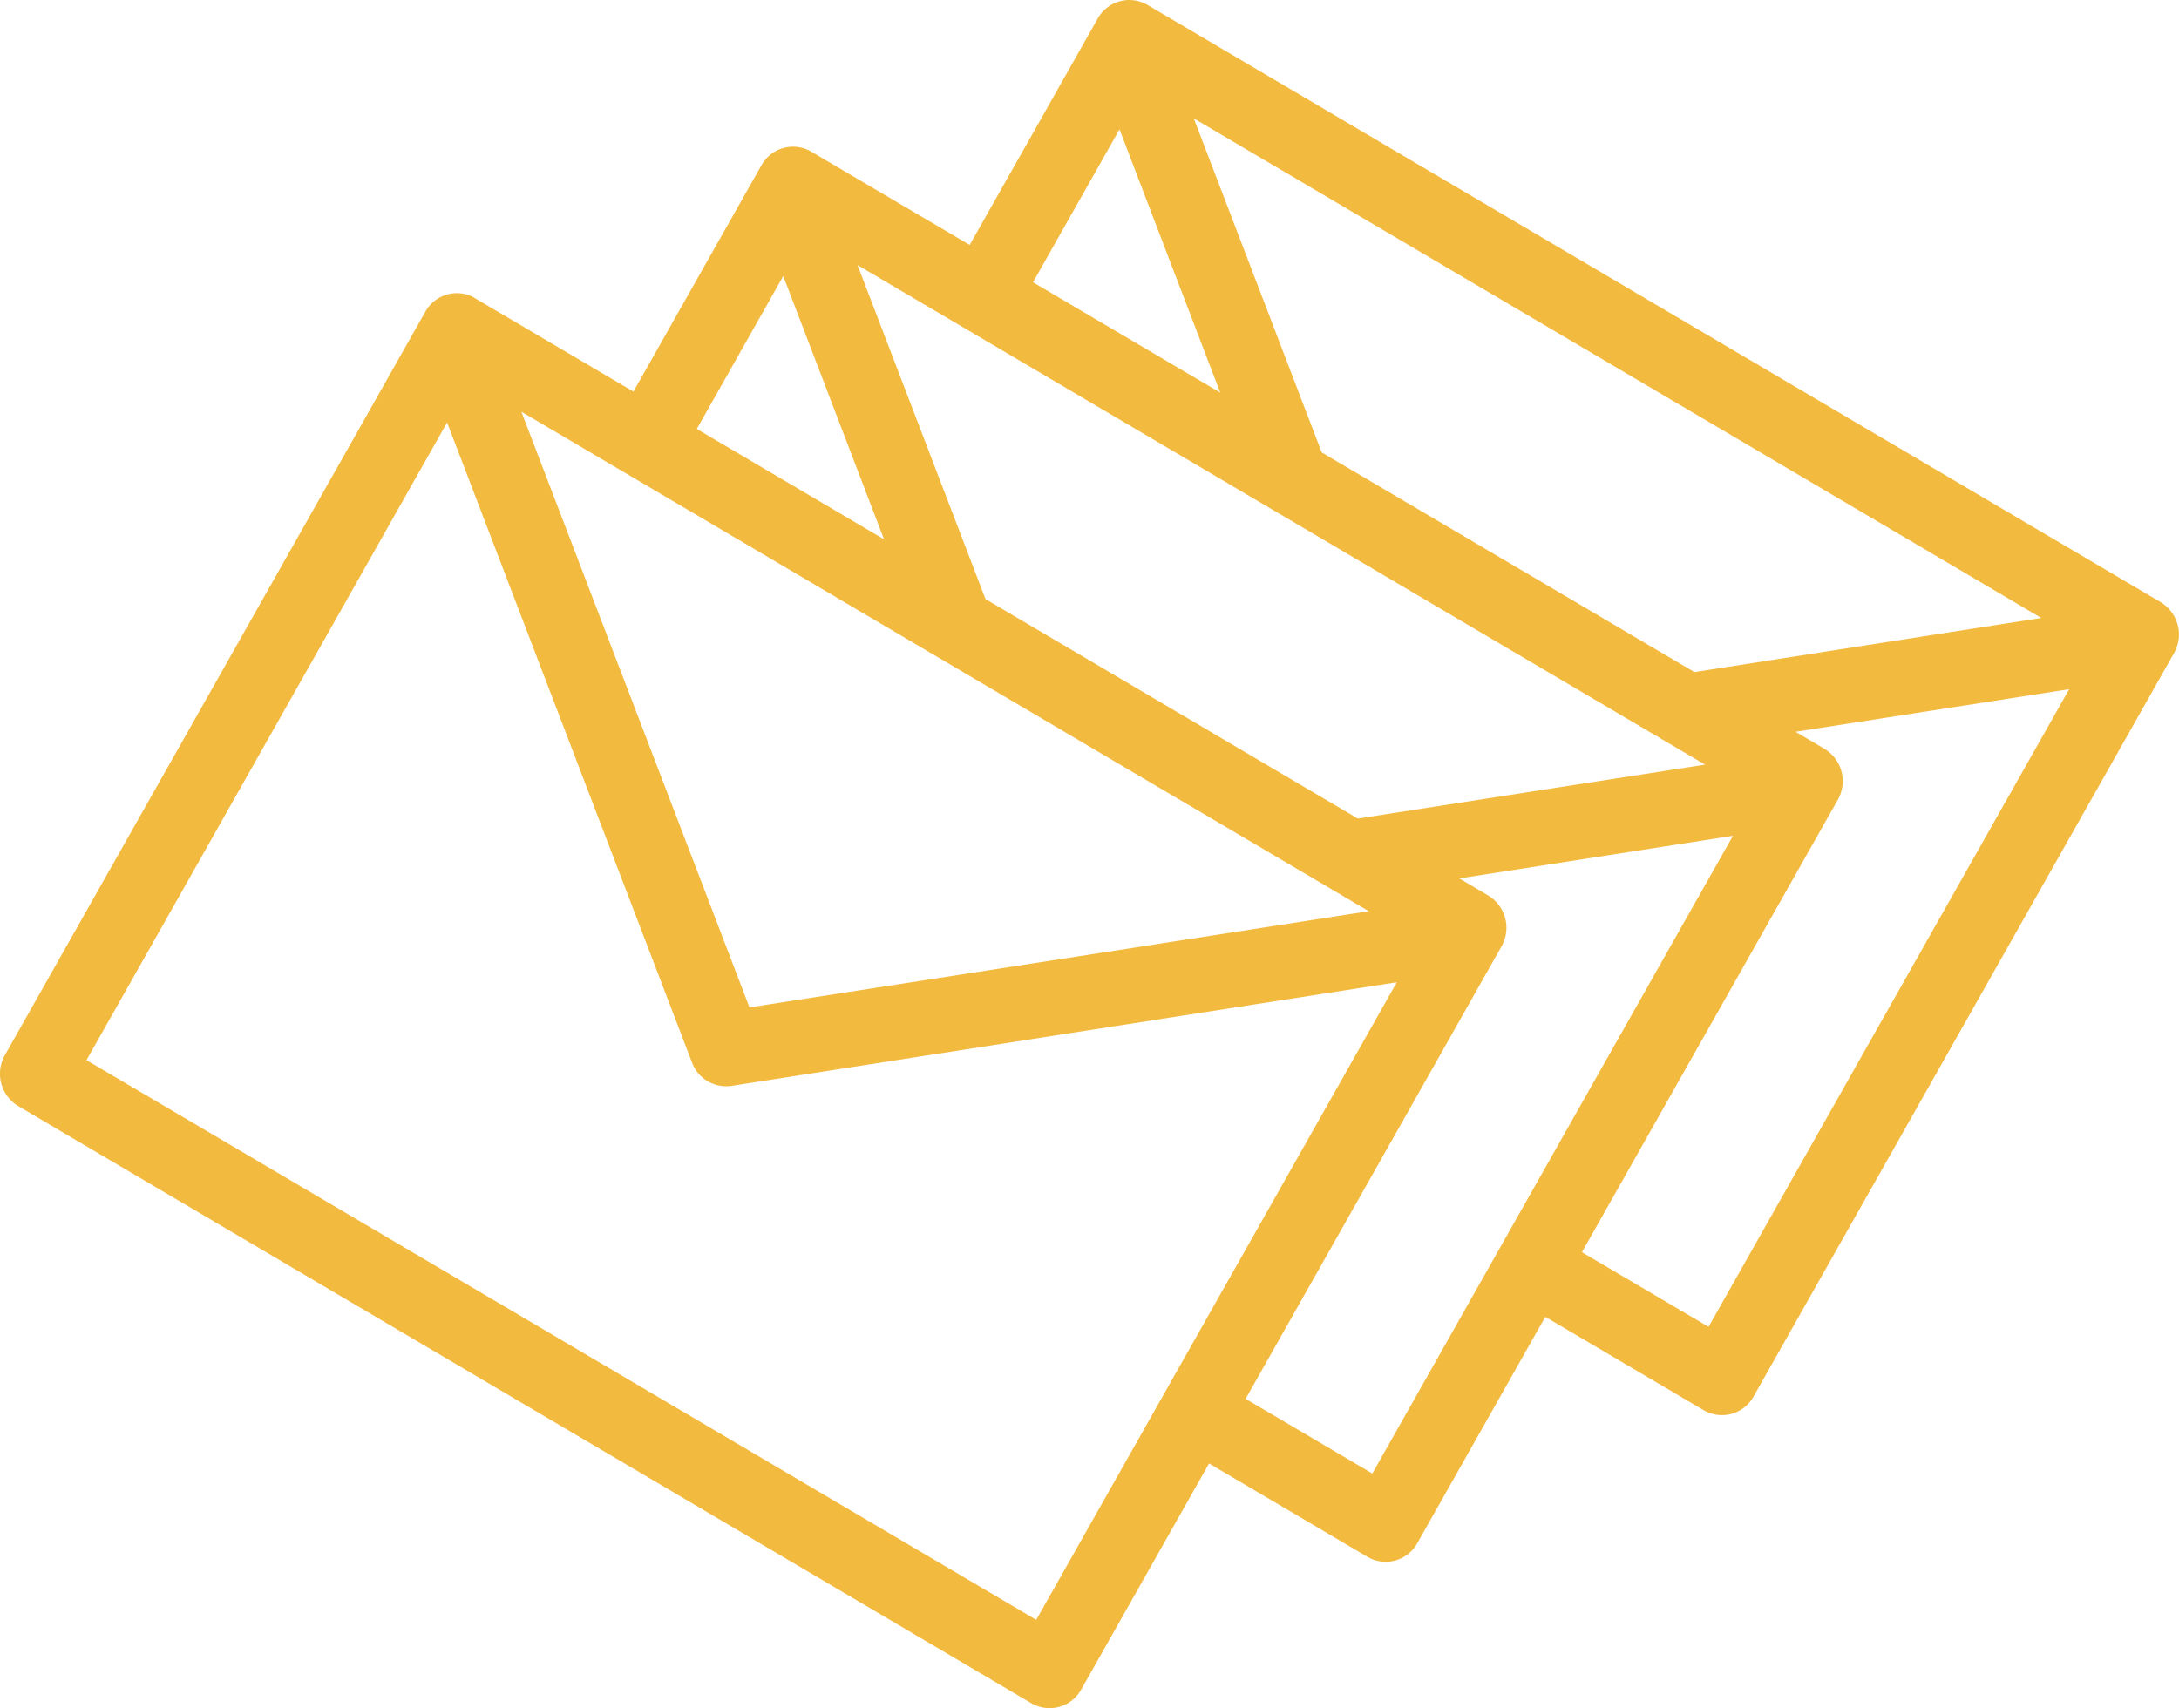
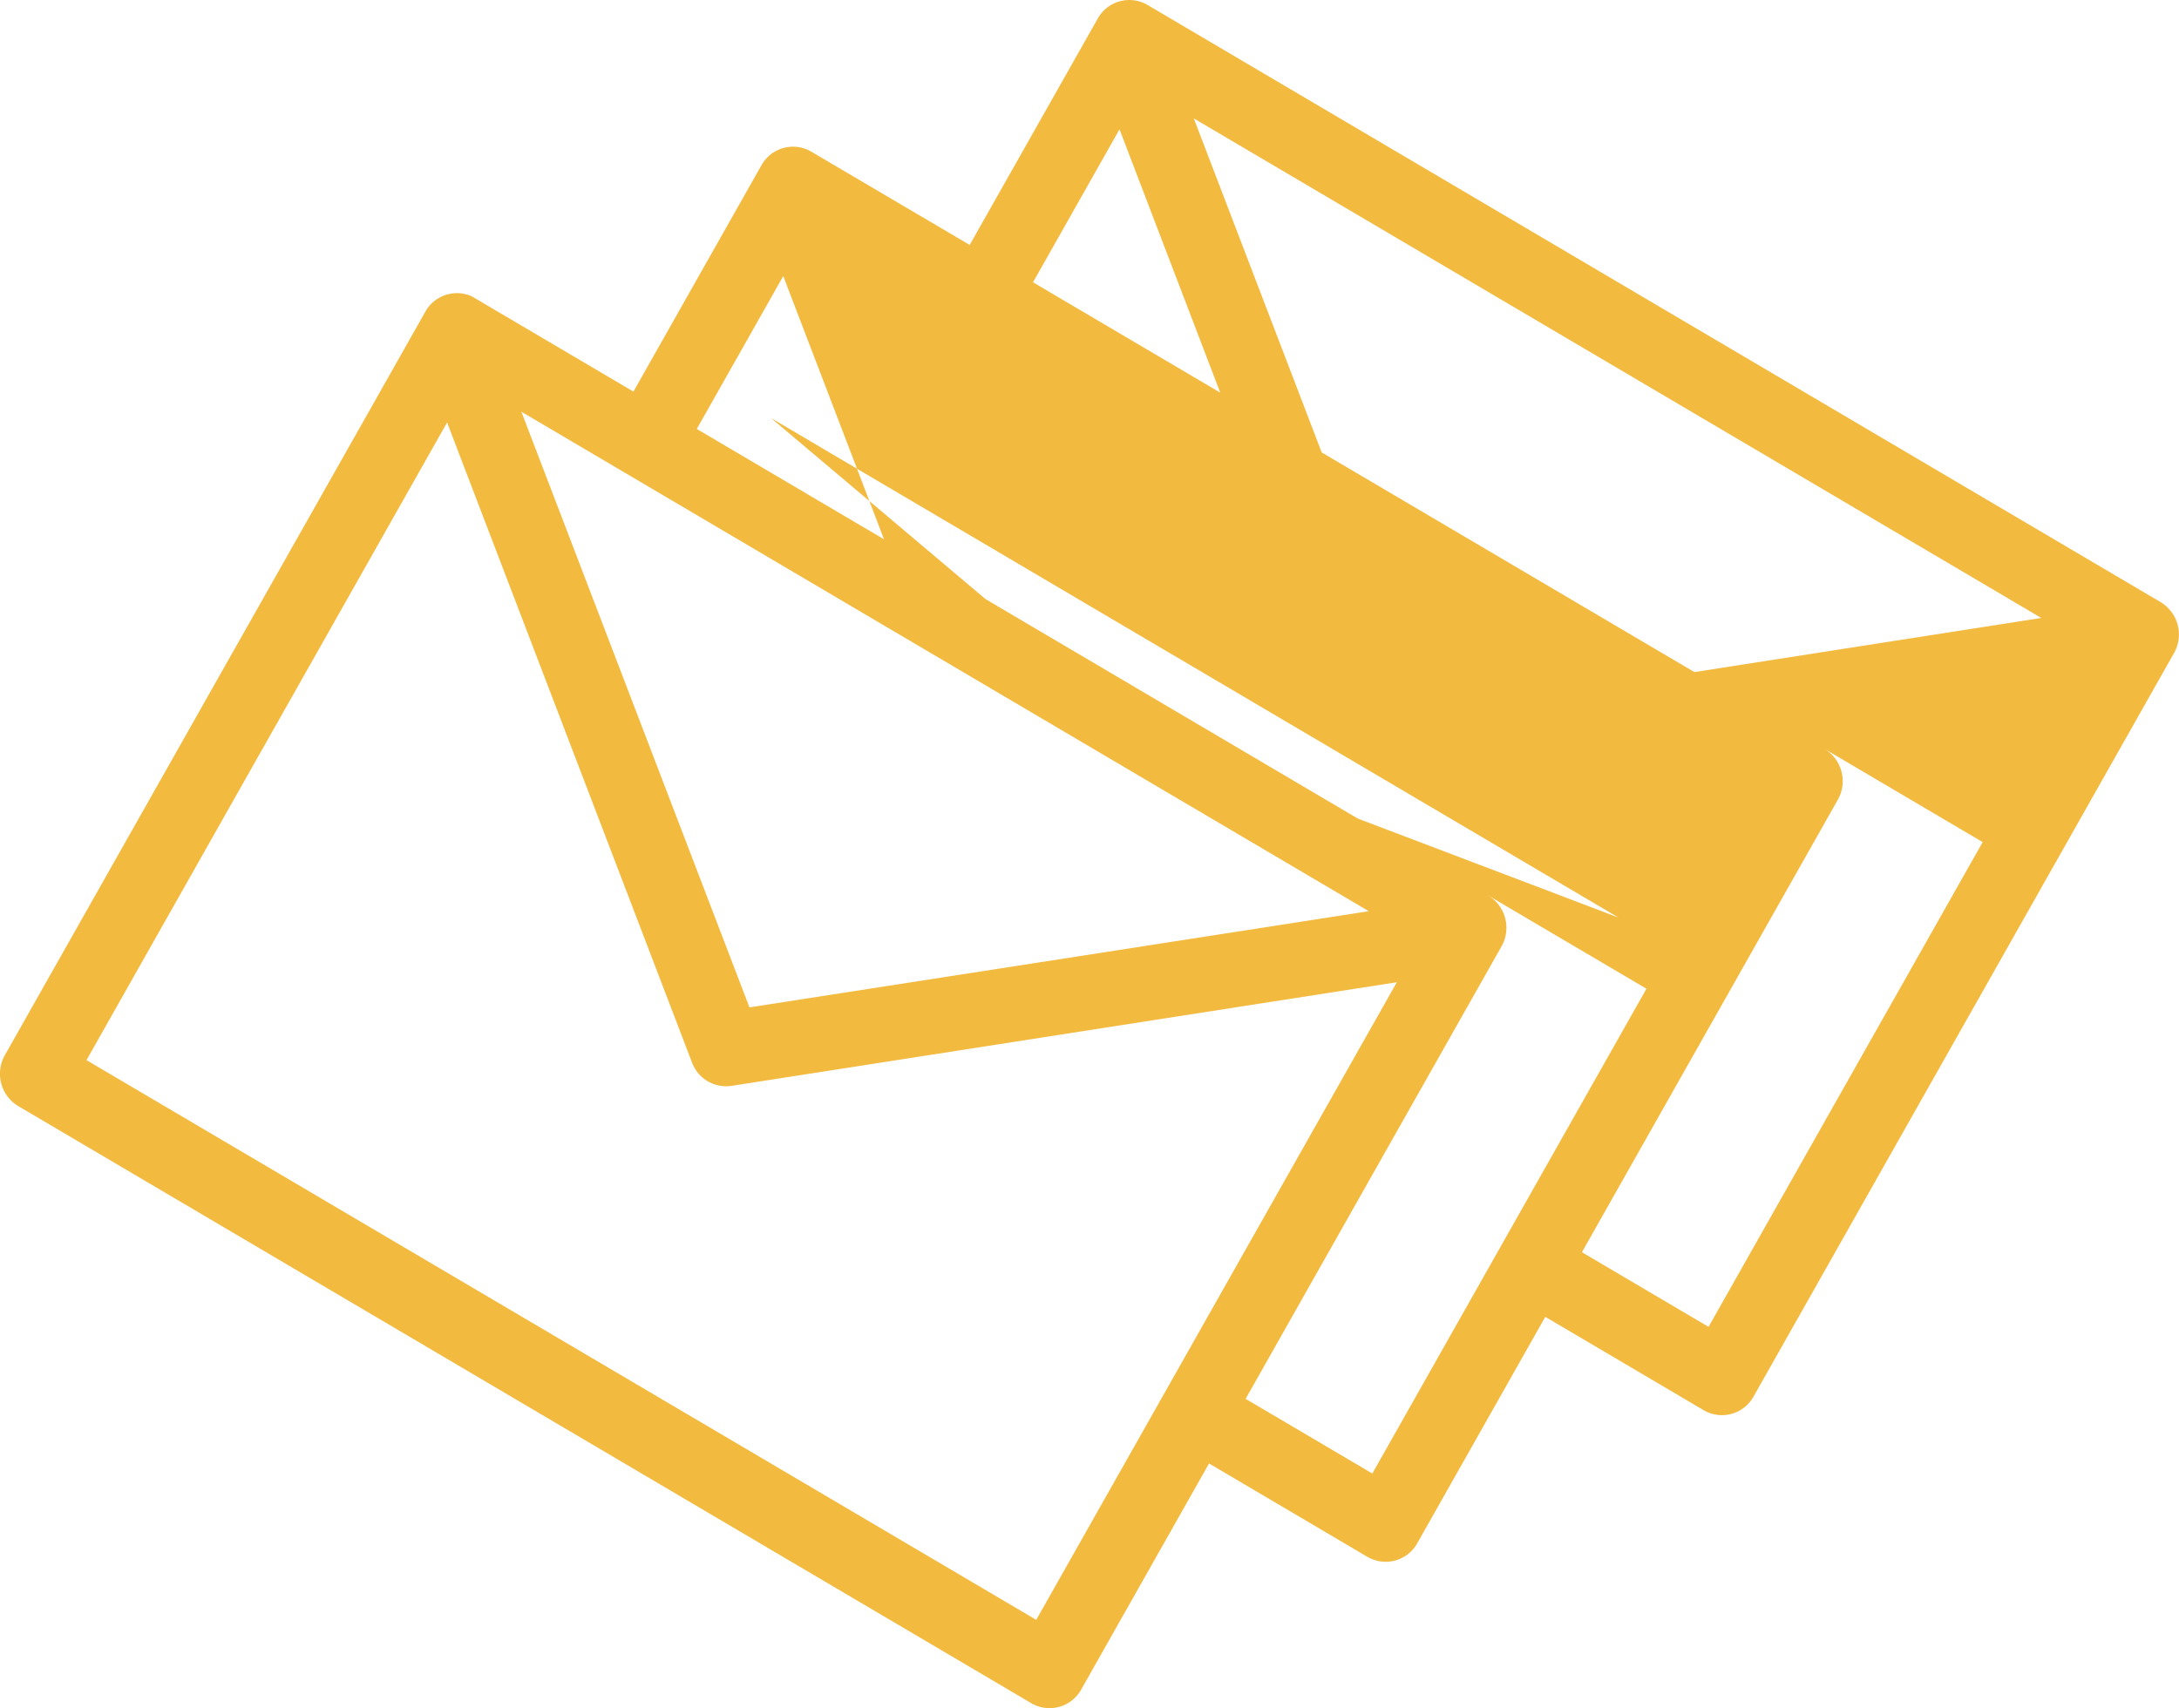
<svg xmlns="http://www.w3.org/2000/svg" width="210.406" height="164.977" viewBox="0 0 210.406 164.977">
  <g id="noun_envelope_1864766" transform="translate(-14.346 -4.101)">
    <g id="Group_1" data-name="Group 1" transform="translate(14.346 4.101)">
-       <path id="Path_2" data-name="Path 2" d="M112.39,275.119a3.49,3.49,0,0,0-4.817,1.339L95.222,298.3,79.943,289.3a3.491,3.491,0,0,0-4.827,1.3L62.751,312.463l-15.589-9.19a3.491,3.491,0,0,0-4.51,1.486l-40.6,71.8a3.646,3.646,0,0,0,1.311,4.918l97.82,57.667a3.491,3.491,0,0,0,4.8-1.315l12.351-21.844,15.3,9.021a3.491,3.491,0,0,0,4.817-1.339l12.351-21.844,15.278,9.007a3.492,3.492,0,0,0,4.841-1.324l40.584-71.775a3.646,3.646,0,0,0-1.3-4.943Zm4.471,10.959L198.7,334.326,165.2,339.552,129.212,318.34Zm-7.172,1.056,9.726,25.43-18.079-10.658Zm91.7,54.069L166.567,402.79l-12.228-7.208,24.717-43.713a3.646,3.646,0,0,0-1.287-4.9l-2.8-1.651Zm-117-40.959,81.843,48.248L132.7,353.7,96.747,332.5Zm84.534,55.118L134.1,416.955l-12.234-7.212,24.717-43.712a3.647,3.647,0,0,0-1.287-4.9l-2.8-1.651ZM77.22,301.306l9.729,25.423L68.871,316.072Zm-25.289,13.1,81.831,48.241-59.806,9.288Zm-7.171,1.039,23.651,61.821a3.52,3.52,0,0,0,3.815,2.249l64.241-10.008-34.82,61.581L9.94,377.03Z" transform="translate(-1.588 -274.643)" fill="#f3ba40" />
+       <path id="Path_2" data-name="Path 2" d="M112.39,275.119a3.49,3.49,0,0,0-4.817,1.339L95.222,298.3,79.943,289.3a3.491,3.491,0,0,0-4.827,1.3L62.751,312.463l-15.589-9.19a3.491,3.491,0,0,0-4.51,1.486l-40.6,71.8a3.646,3.646,0,0,0,1.311,4.918l97.82,57.667a3.491,3.491,0,0,0,4.8-1.315l12.351-21.844,15.3,9.021a3.491,3.491,0,0,0,4.817-1.339l12.351-21.844,15.278,9.007a3.492,3.492,0,0,0,4.841-1.324l40.584-71.775a3.646,3.646,0,0,0-1.3-4.943Zm4.471,10.959L198.7,334.326,165.2,339.552,129.212,318.34Zm-7.172,1.056,9.726,25.43-18.079-10.658m91.7,54.069L166.567,402.79l-12.228-7.208,24.717-43.713a3.646,3.646,0,0,0-1.287-4.9l-2.8-1.651Zm-117-40.959,81.843,48.248L132.7,353.7,96.747,332.5Zm84.534,55.118L134.1,416.955l-12.234-7.212,24.717-43.712a3.647,3.647,0,0,0-1.287-4.9l-2.8-1.651ZM77.22,301.306l9.729,25.423L68.871,316.072Zm-25.289,13.1,81.831,48.241-59.806,9.288Zm-7.171,1.039,23.651,61.821a3.52,3.52,0,0,0,3.815,2.249l64.241-10.008-34.82,61.581L9.94,377.03Z" transform="translate(-1.588 -274.643)" fill="#f3ba40" />
    </g>
  </g>
</svg>